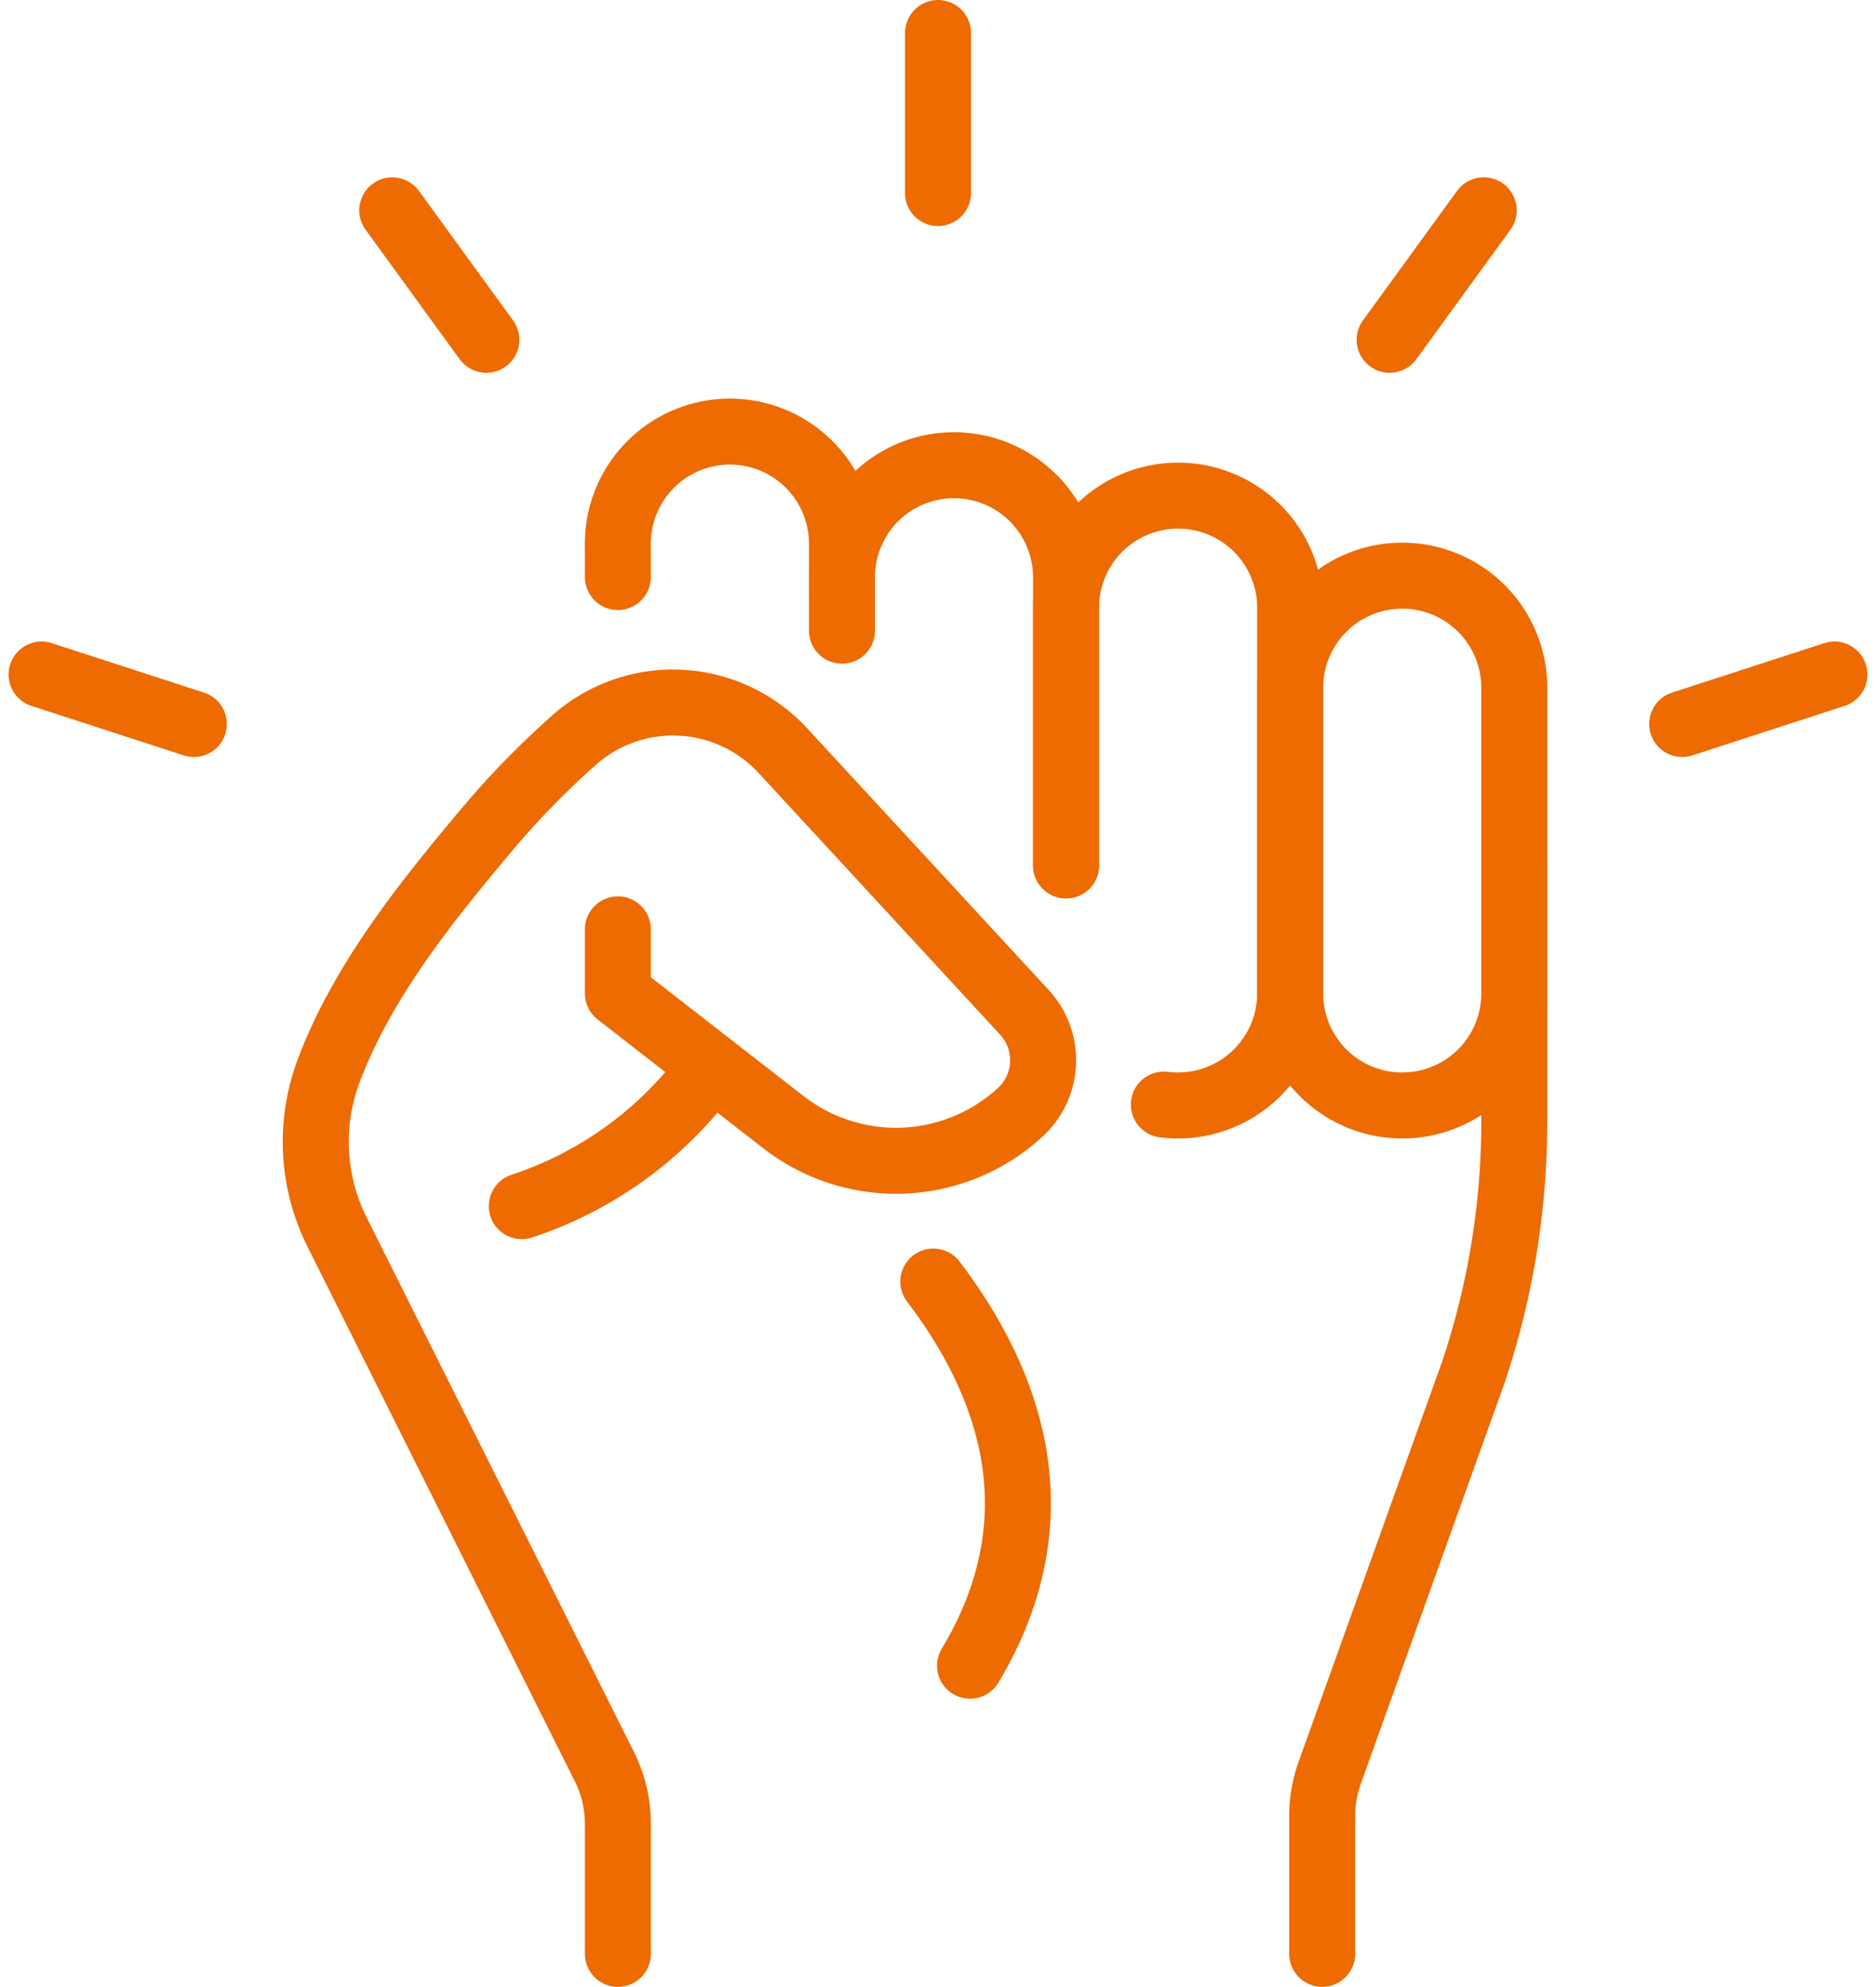
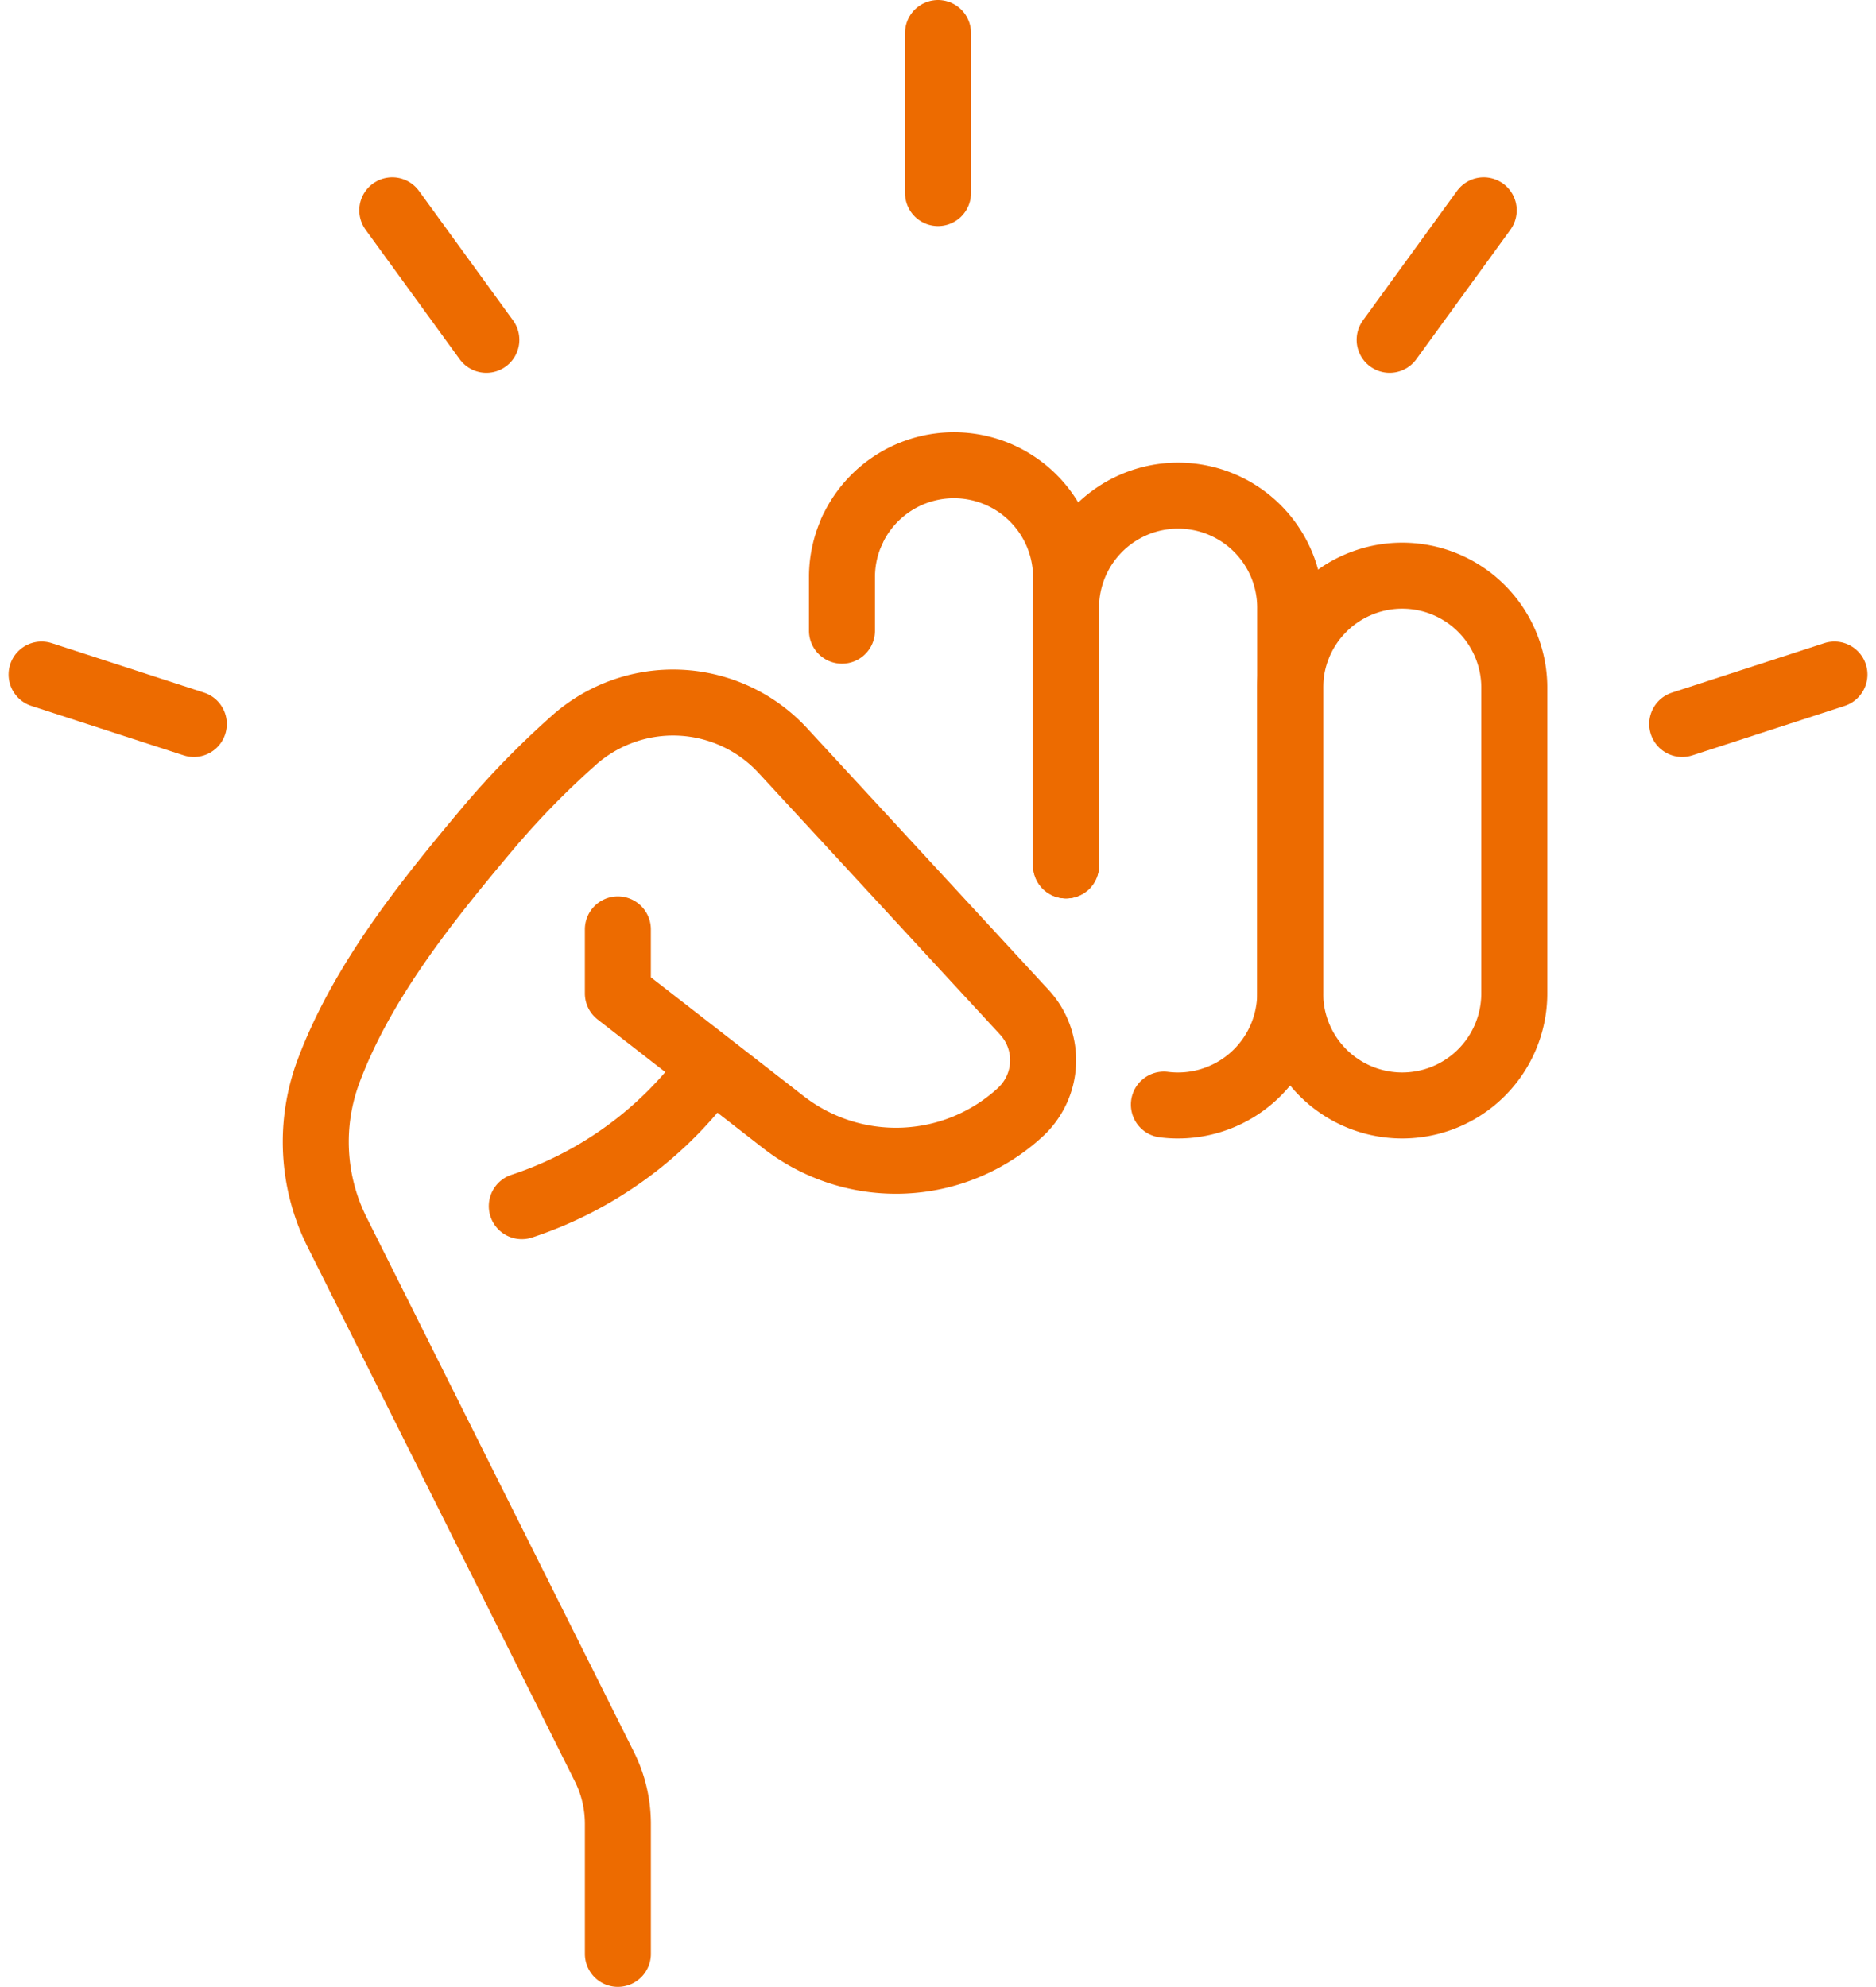
<svg xmlns="http://www.w3.org/2000/svg" width="85.279" height="90.32" viewBox="0 0 85.279 90.32">
  <g id="ico-personality2" transform="translate(-807.36 -1408.5)">
    <path id="パス_1313976" data-name="パス 1313976" d="M56.267,108.428v2.911l7.523,5.851a8.34,8.34,0,0,0,10.771-.449,3.216,3.216,0,0,0,.184-4.546L63.766,100.3a6.788,6.788,0,0,0-9.575-.4,38.7,38.7,0,0,0-3.9,4.019c-2.708,3.227-5.641,6.858-7.175,10.953a9.169,9.169,0,0,0,.386,7.316l12.152,24.3a5.825,5.825,0,0,1,.614,2.6V155" transform="translate(779.18 1342.321)" fill="none" stroke="#ed6b00" stroke-linecap="round" stroke-linejoin="round" stroke-width="3" />
-     <path id="パス_1313977" data-name="パス 1313977" d="M85,66.789V65.343a5.094,5.094,0,1,1,10.187,0v2.191" transform="translate(750.447 1367.943)" fill="none" stroke="#ed6b00" stroke-linecap="round" stroke-linejoin="round" stroke-width="3" />
    <path id="パス_1313978" data-name="パス 1313978" d="M116.5,78.493V76.064a5.075,5.075,0,0,1,.461-2.12" transform="translate(729.134 1358.677)" fill="none" stroke="#ed6b00" stroke-linecap="round" stroke-linejoin="round" stroke-width="3" />
    <path id="パス_1313979" data-name="パス 1313979" d="M117.925,67.723a5.095,5.095,0,0,1,9.726,2.12v13.1" transform="translate(728.169 1364.897)" fill="none" stroke="#ed6b00" stroke-linecap="round" stroke-linejoin="round" stroke-width="3" />
    <path id="パス_1313980" data-name="パス 1313980" d="M148,85.988V74.344a5.094,5.094,0,1,1,10.187,0V91.808a5.1,5.1,0,0,1-5.74,5.053" transform="translate(707.821 1361.853)" fill="none" stroke="#ed6b00" stroke-linecap="round" stroke-linejoin="round" stroke-width="3" />
    <path id="パス_1313981" data-name="パス 1313981" d="M184.594,104.513h0a5.093,5.093,0,0,1-5.094-5.094V85.594a5.094,5.094,0,1,1,10.187,0V99.419A5.094,5.094,0,0,1,184.594,104.513Z" transform="translate(686.509 1354.241)" fill="none" stroke="#ed6b00" stroke-linecap="round" stroke-linejoin="round" stroke-width="3" />
-     <path id="パス_1313982" data-name="パス 1313982" d="M192.732,121v11.643a35.873,35.873,0,0,1-1.841,11.344l-6.55,18.265a5.822,5.822,0,0,0-.341,1.965v6.264" transform="translate(683.464 1326.839)" fill="none" stroke="#ed6b00" stroke-linecap="round" stroke-linejoin="round" stroke-width="3" />
    <path id="パス_1313983" data-name="パス 1313983" d="M71.5,157.237a17.251,17.251,0,0,0,8.042-5.574" transform="translate(759.58 1306.093)" fill="none" stroke="#ed6b00" stroke-linecap="round" stroke-linejoin="round" stroke-width="3" />
-     <path id="パス_1313984" data-name="パス 1313984" d="M129.337,179.5c3.52,4.622,5.709,10.732,1.67,17.464" transform="translate(720.449 1287.259)" fill="none" stroke="#ed6b00" stroke-linecap="round" stroke-linejoin="round" stroke-width="3" />
    <line id="線_838" data-name="線 838" y2="7.277" transform="translate(850 1410)" fill="none" stroke="#ed6b00" stroke-linecap="round" stroke-linejoin="round" stroke-width="3" />
    <line id="線_839" data-name="線 839" x2="4.277" y2="5.887" transform="translate(825.192 1418.061)" fill="none" stroke="#ed6b00" stroke-linecap="round" stroke-linejoin="round" stroke-width="3" />
    <line id="線_840" data-name="線 840" x2="6.921" y2="2.249" transform="translate(809.25 1439.163)" fill="none" stroke="#ed6b00" stroke-linecap="round" stroke-linejoin="round" stroke-width="3" />
    <line id="線_841" data-name="線 841" y1="2.249" x2="6.921" transform="translate(883.829 1439.163)" fill="none" stroke="#ed6b00" stroke-linecap="round" stroke-linejoin="round" stroke-width="3" />
    <line id="線_842" data-name="線 842" y1="5.887" x2="4.277" transform="translate(870.53 1418.061)" fill="none" stroke="#ed6b00" stroke-linecap="round" stroke-linejoin="round" stroke-width="3" />
  </g>
</svg>